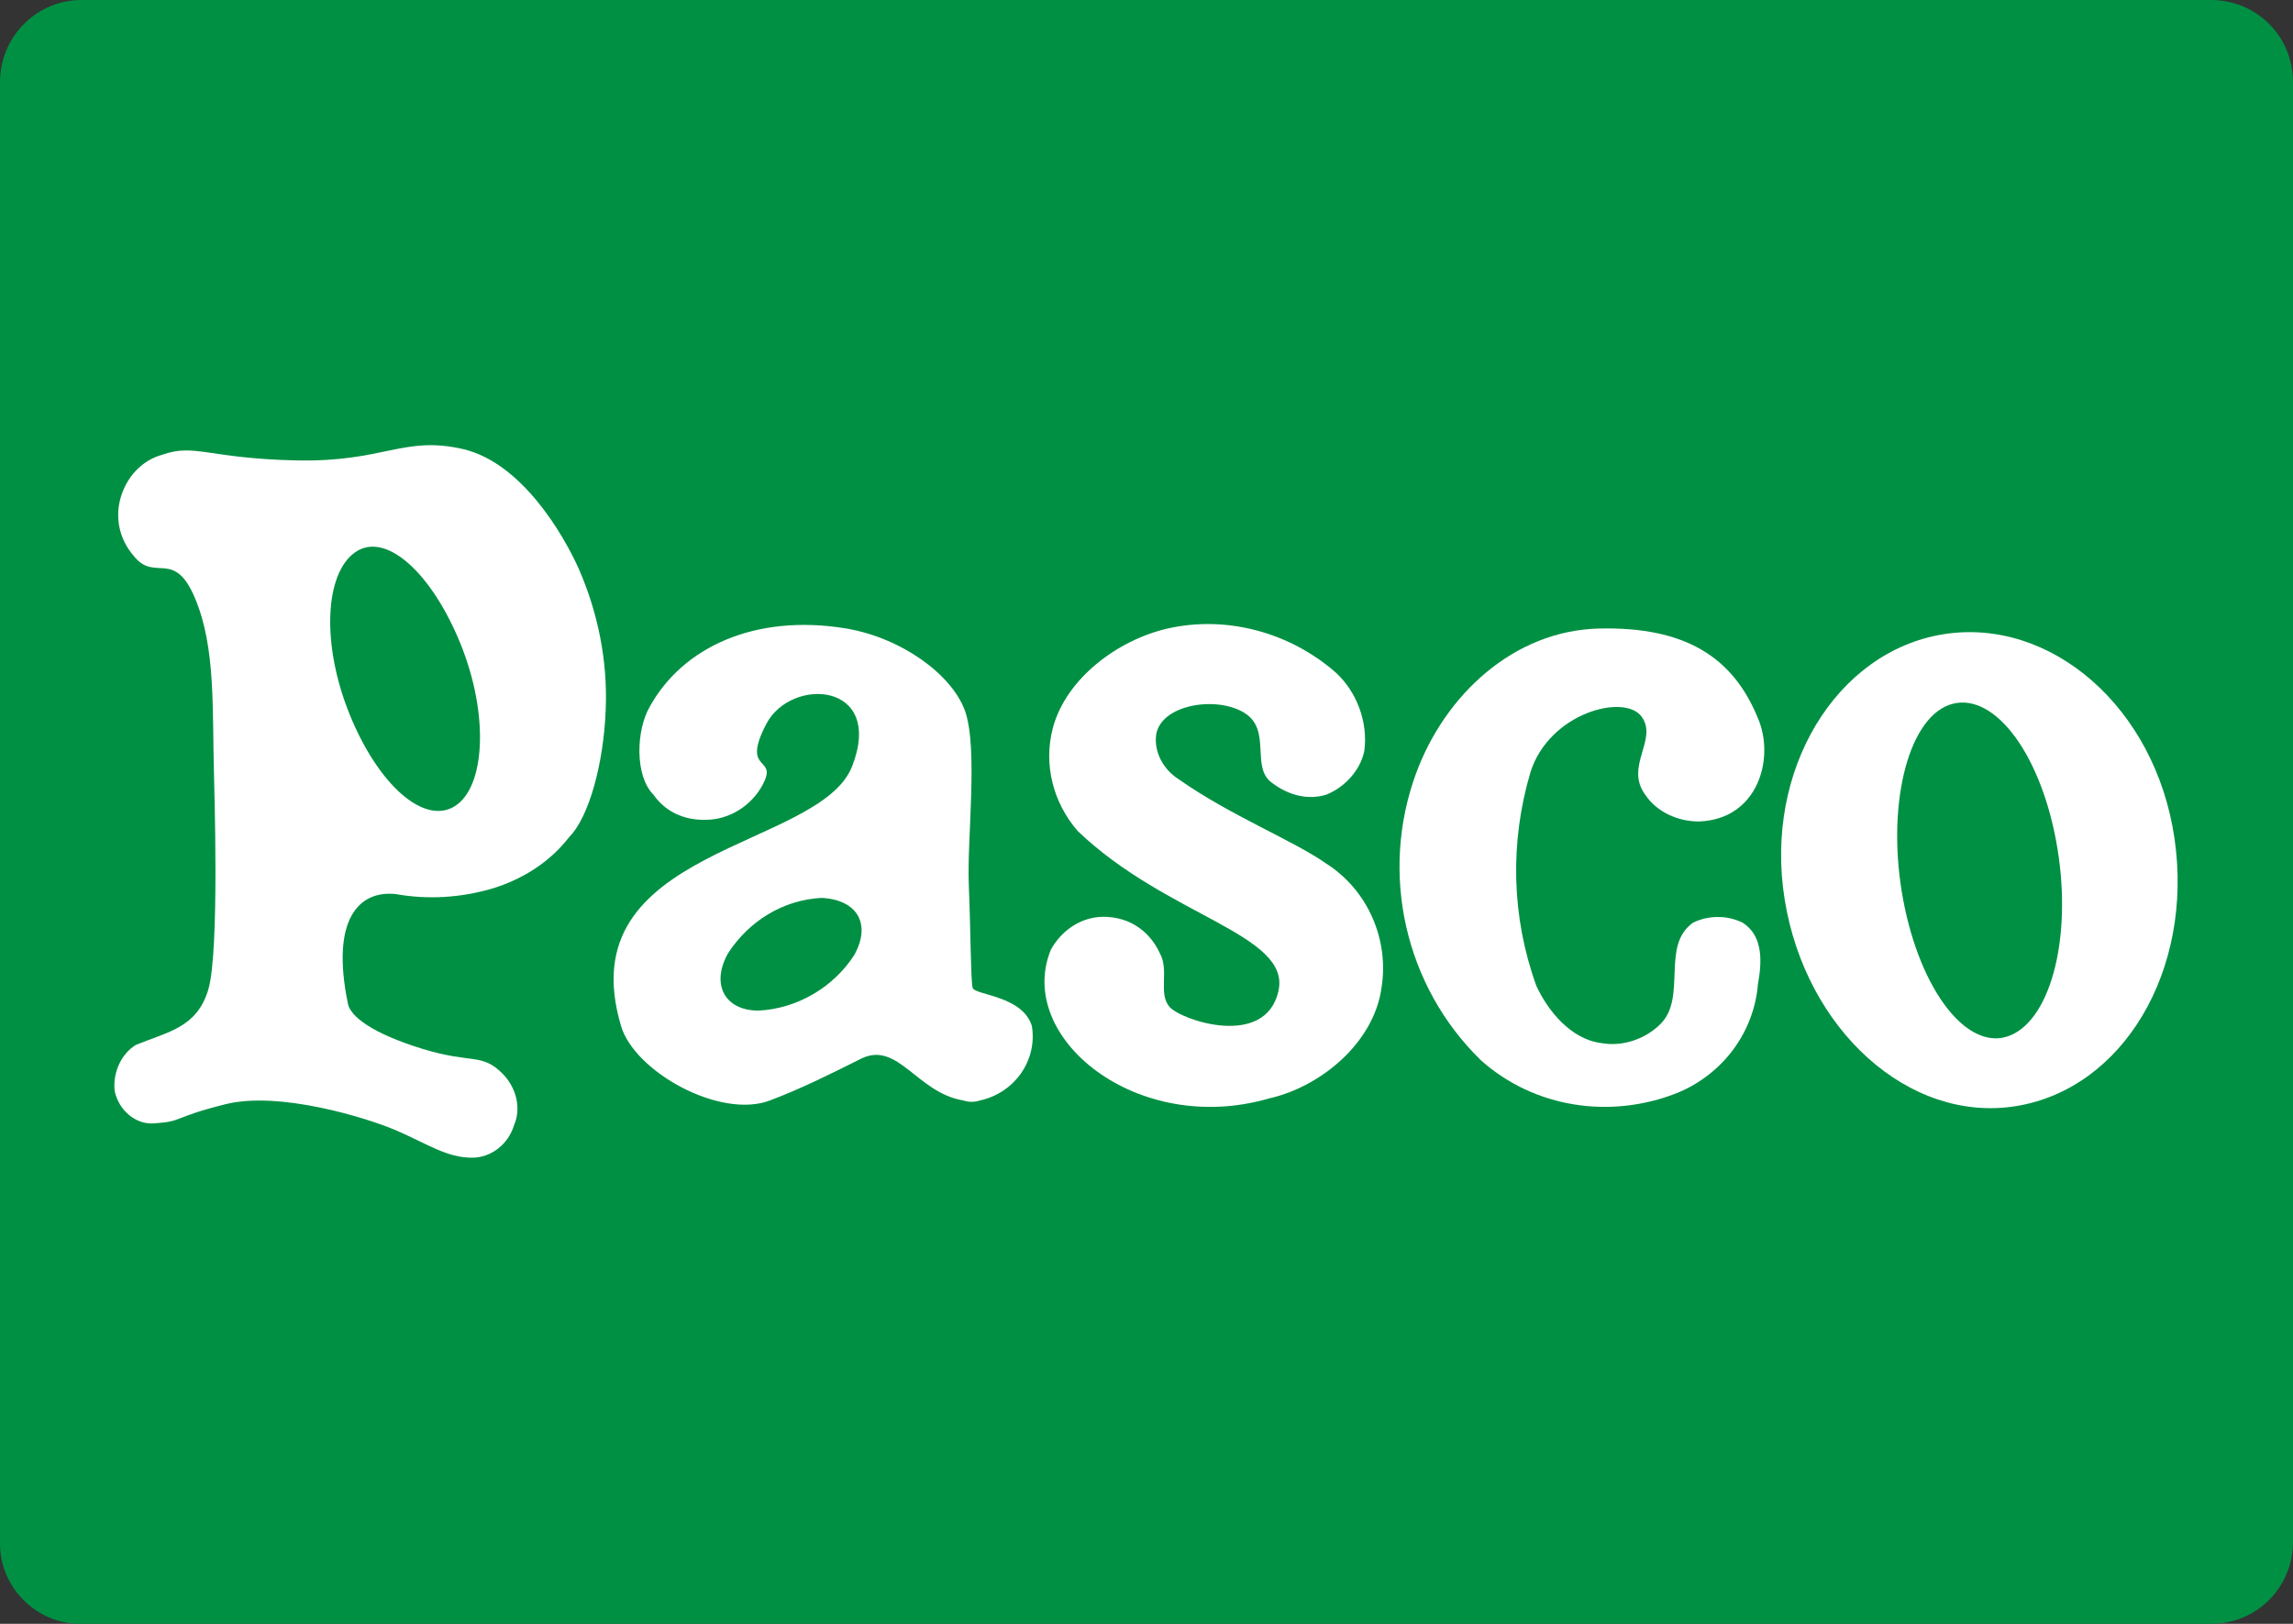
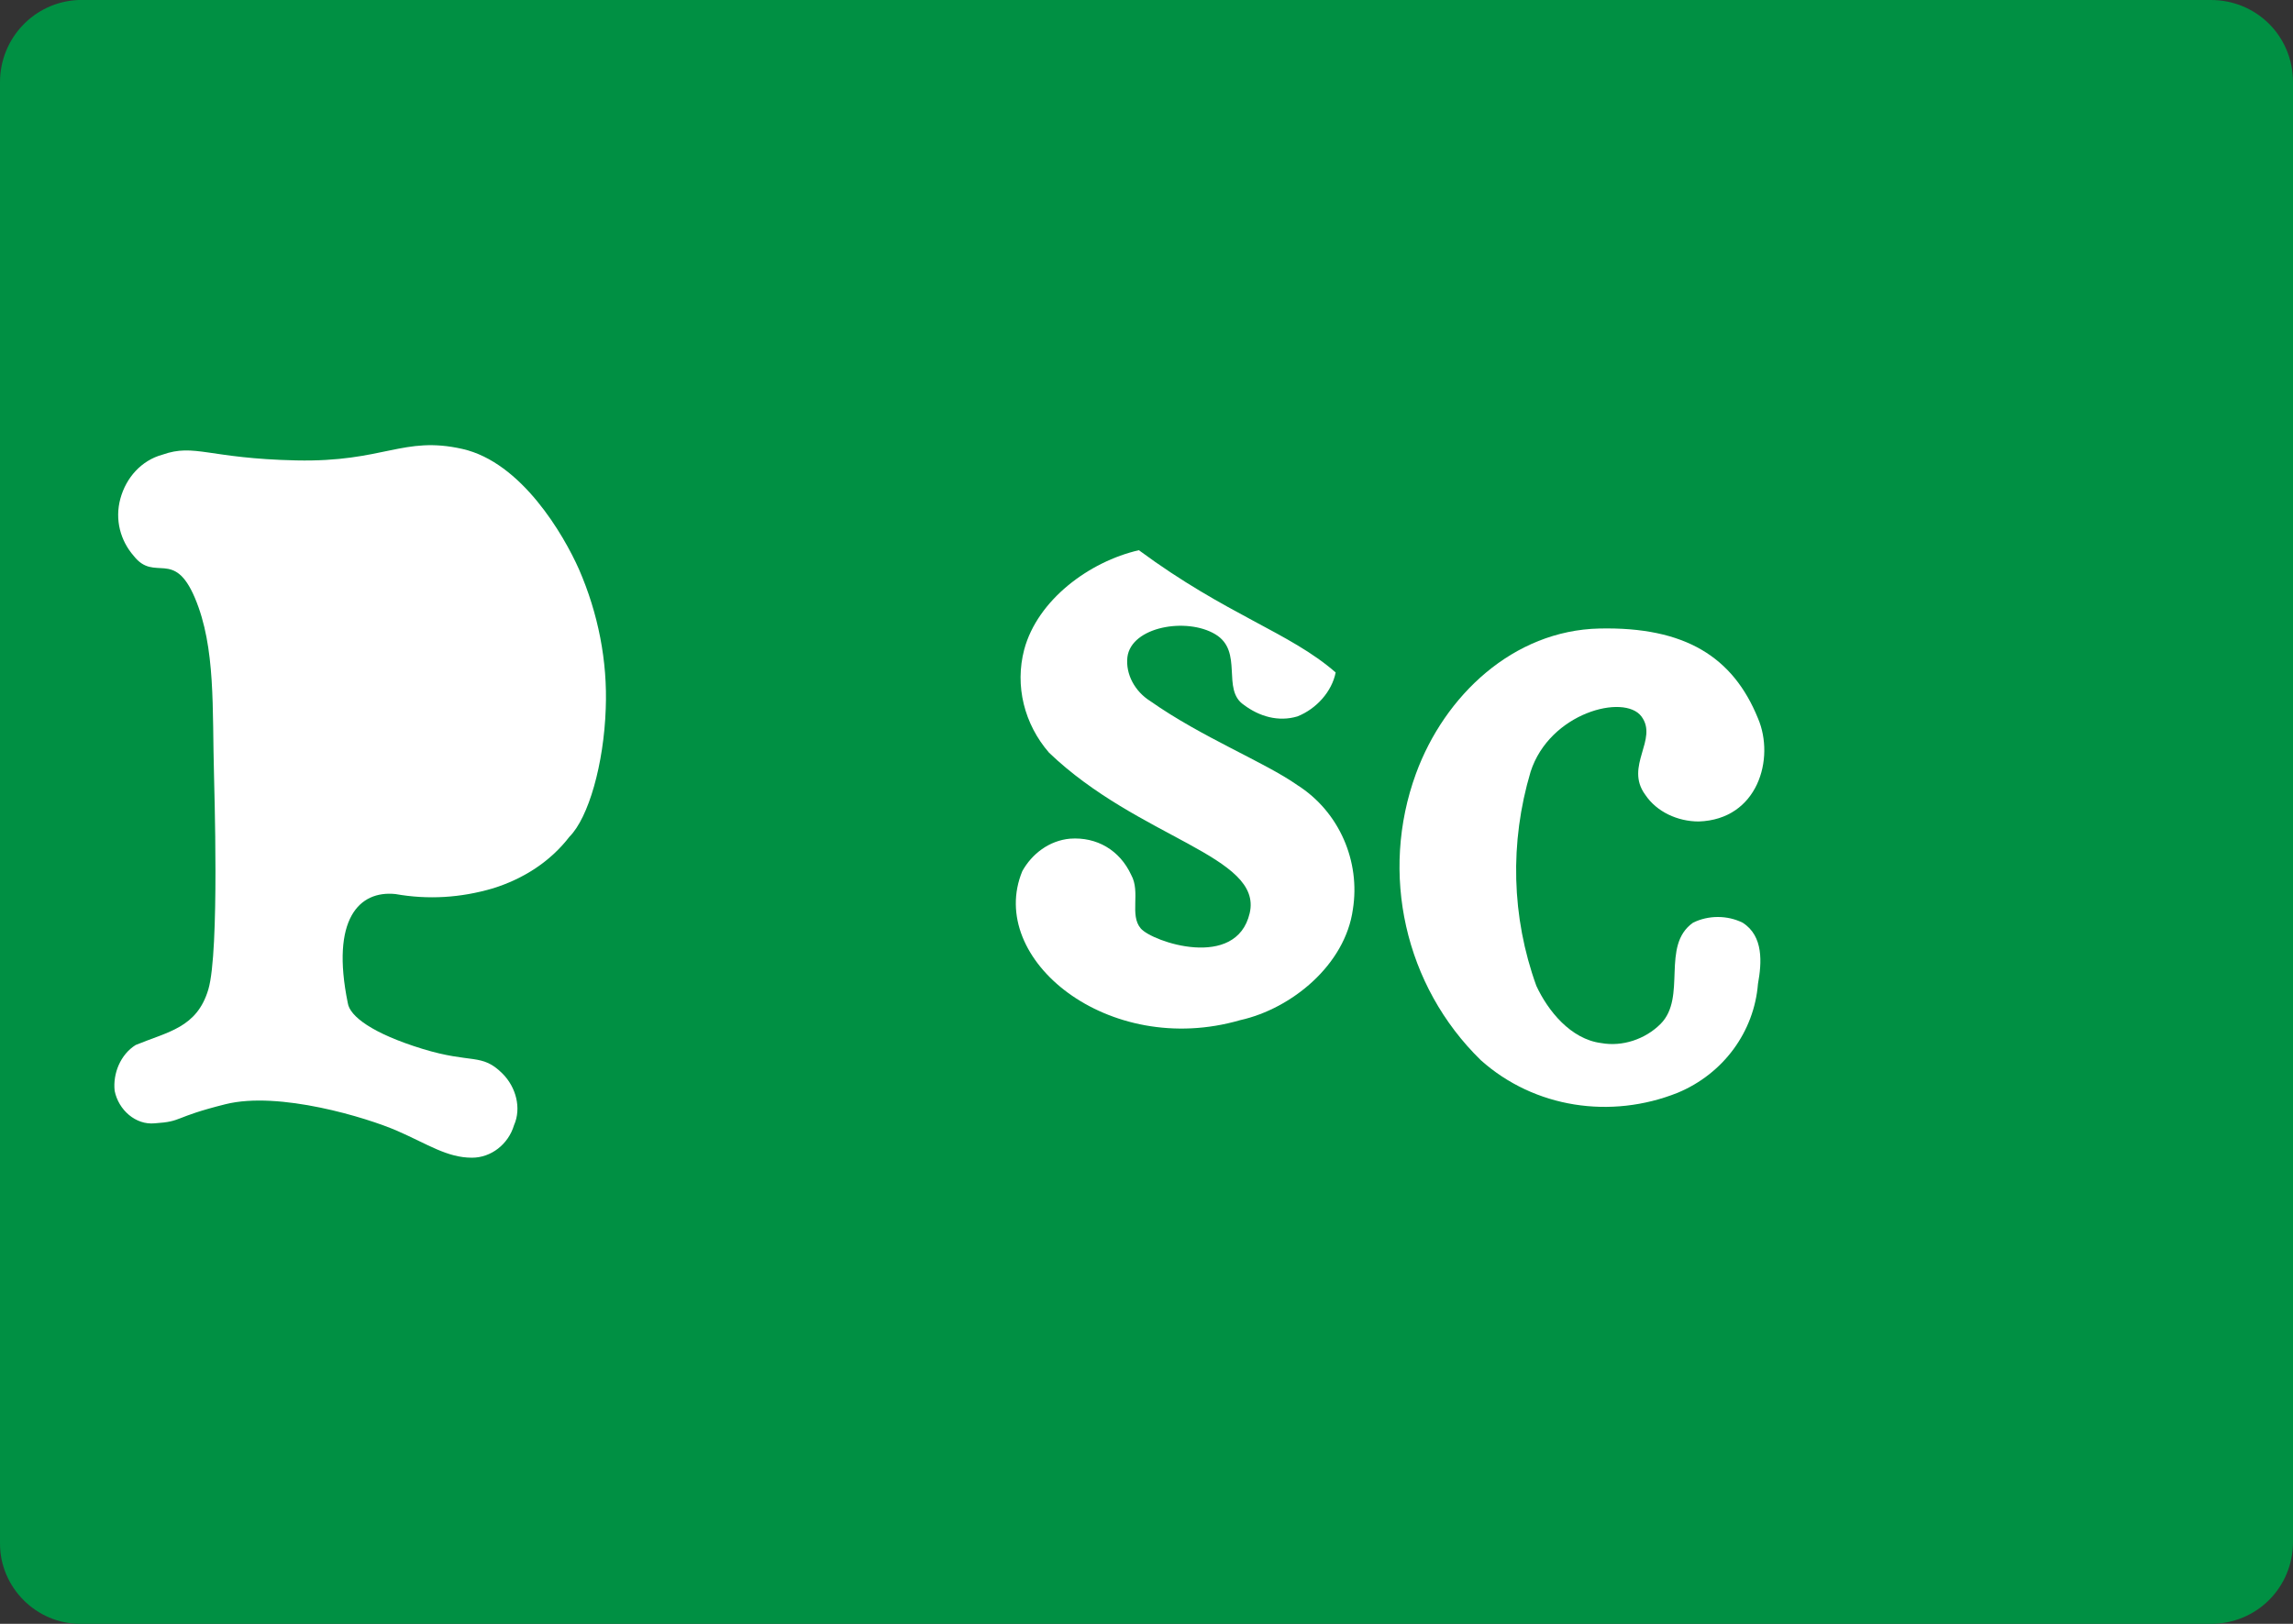
<svg xmlns="http://www.w3.org/2000/svg" version="1.1" id="Layer_1" x="0px" y="0px" viewBox="0 0 120 85" style="enable-background:new 0 0 120 85;" xml:space="preserve">
  <rect x="0" y="0" width="120" height="85" fill="#333333" stroke="none" />
  <style type="text/css">
	.st0{fill:#009043;}
	.st1{fill:#FFFFFF;}
</style>
  <path class="st0" d="M120,80.7c0,2.4-1.9,4.3-4.3,4.3c0,0,0,0,0,0H4.2C1.9,85,0,83.1,0,80.8c0,0,0,0,0,0V4.3C0,2,1.8,0.1,4.1,0  h111.6c2.4,0,4.3,1.9,4.3,4.3c0,0,0,0,0,0l0,0L120,80.7z" />
  <path class="st1" d="M30.3,29.8c1,2.3,1.5,4.8,1.4,7.3c-0.1,2.9-0.9,5.7-1.9,6.7c-1,1.3-2.4,2.2-4,2.7c-1.7,0.5-3.4,0.6-5.1,0.3  c-1.9-0.2-3.4,1.3-2.5,5.7c0.1,0.7,1.3,1.6,3.9,2.4s3.1,0.2,4.2,1.3c0.7,0.7,1,1.8,0.6,2.7c-0.3,1-1.2,1.7-2.2,1.7  c-1.3,0-2.3-0.7-3.9-1.4s-6.2-2.1-9-1.4s-2.2,0.9-3.7,1c-1,0.1-1.9-0.7-2.1-1.7c-0.1-0.9,0.3-1.9,1.1-2.4c1.7-0.7,3.2-0.9,3.8-2.9  s0.3-10.8,0.3-11.2c-0.1-3.5,0.1-6.7-1-9.3S8.1,30.5,7,29.1c-0.7-0.8-1-1.9-0.7-3c0.3-1.1,1.1-2,2.2-2.3c1.7-0.6,2.4,0.2,7,0.3  s5.6-1.3,8.7-0.6S29.5,28,30.3,29.8z" />
-   <path class="st1" d="M69.9,35.2c1.1,1,1.7,2.6,1.5,4.1c-0.2,1-1,1.9-2,2.3c-1,0.3-2,0-2.8-0.6c-1.2-0.8,0-2.8-1.5-3.7  c-1.5-0.9-4.4-0.4-4.6,1.2c-0.1,0.9,0.4,1.8,1.2,2.3c2.7,1.9,6,3.2,7.7,4.4c2.2,1.4,3.3,4,2.9,6.5c-0.4,2.9-3.2,5.2-5.9,5.8  c-6.9,2-13.3-3.2-11.4-7.8c0.5-0.9,1.4-1.6,2.5-1.7c1.4-0.1,2.6,0.6,3.2,1.9c0.5,0.9-0.1,2.1,0.5,2.8s5,2.2,5.7-0.8  c0.7-3-5.8-3.9-10.5-8.4c-1.3-1.5-1.8-3.5-1.3-5.4c0.7-2.6,3.4-4.6,6-5.2C64.2,32.2,67.5,33.1,69.9,35.2z" />
-   <path class="st1" d="M50.5,37.2c0.7,2,0.1,6.7,0.2,9.1s0.1,5,0.2,5.4s2.6,0.4,3.1,2c0.3,1.8-0.9,3.5-2.7,3.9c-0.3,0.1-0.6,0.1-0.9,0  c-2.4-0.4-3.4-3.1-5.3-2.2c-1.6,0.8-3.2,1.6-4.8,2.2c-2.6,1-7.1-1.5-7.8-3.9c-2.8-9.4,10.4-9.2,12.1-13.6s-3.2-4.7-4.5-2.2  s0.5,1.7-0.1,3c-0.5,1.1-1.6,1.9-2.8,2c-1.2,0.1-2.3-0.3-3-1.3c-1-1-0.9-3.4-0.2-4.6c1.7-3.1,5.5-4.9,10.3-4.1  C47.2,33.4,49.8,35.3,50.5,37.2z" />
-   <path class="st0" d="M23.8,42.2c1.6-1,1.8-4.8,0.3-8.5s-3.9-5.9-5.5-4.8s-1.8,4.8-0.3,8.5S22.2,43.2,23.8,42.2z" />
+   <path class="st1" d="M69.9,35.2c-0.2,1-1,1.9-2,2.3c-1,0.3-2,0-2.8-0.6c-1.2-0.8,0-2.8-1.5-3.7  c-1.5-0.9-4.4-0.4-4.6,1.2c-0.1,0.9,0.4,1.8,1.2,2.3c2.7,1.9,6,3.2,7.7,4.4c2.2,1.4,3.3,4,2.9,6.5c-0.4,2.9-3.2,5.2-5.9,5.8  c-6.9,2-13.3-3.2-11.4-7.8c0.5-0.9,1.4-1.6,2.5-1.7c1.4-0.1,2.6,0.6,3.2,1.9c0.5,0.9-0.1,2.1,0.5,2.8s5,2.2,5.7-0.8  c0.7-3-5.8-3.9-10.5-8.4c-1.3-1.5-1.8-3.5-1.3-5.4c0.7-2.6,3.4-4.6,6-5.2C64.2,32.2,67.5,33.1,69.9,35.2z" />
  <path class="st0" d="M39.7,52.9c2-0.1,3.9-1.2,5-2.9c0.9-1.6,0.2-2.9-1.7-3c-2,0.1-3.8,1.2-4.9,2.9C37.2,51.5,37.9,52.9,39.7,52.9z" />
-   <path class="st1" d="M105.5,57.9c5.6-0.9,9.3-7.1,8.3-14s-6.5-11.6-12.1-10.7s-9.4,7.1-8.3,13.9S99.9,58.8,105.5,57.9z" />
-   <path class="st0" d="M99.6,47.1c-0.9-4.8,0.2-9.4,2.4-10.2s4.7,2.3,5.6,7.1s-0.2,9.3-2.4,10.2S100.5,51.9,99.6,47.1z" />
  <path class="st1" d="M92,37.6c0.9,2.1,0,5.3-3.1,5.4c-1.1,0-2.2-0.5-2.8-1.4c-1.1-1.5,0.7-2.9-0.2-4.1s-4.8-0.2-5.8,2.9  c-1.1,3.7-1,7.6,0.3,11.2c0.6,1.3,1.8,2.8,3.4,3c1.1,0.2,2.3-0.2,3.1-1c1.4-1.4,0-4.1,1.7-5.3c0.8-0.4,1.8-0.4,2.6,0  c1.1,0.7,1,2.1,0.8,3.2c-0.2,2.5-1.8,4.7-4.2,5.7c-3.5,1.4-7.5,0.8-10.3-1.7c-4-3.9-5.3-9.8-3.4-15c1.5-4.1,5.1-7.5,9.6-7.6  S90.7,34.4,92,37.6z" />
</svg>